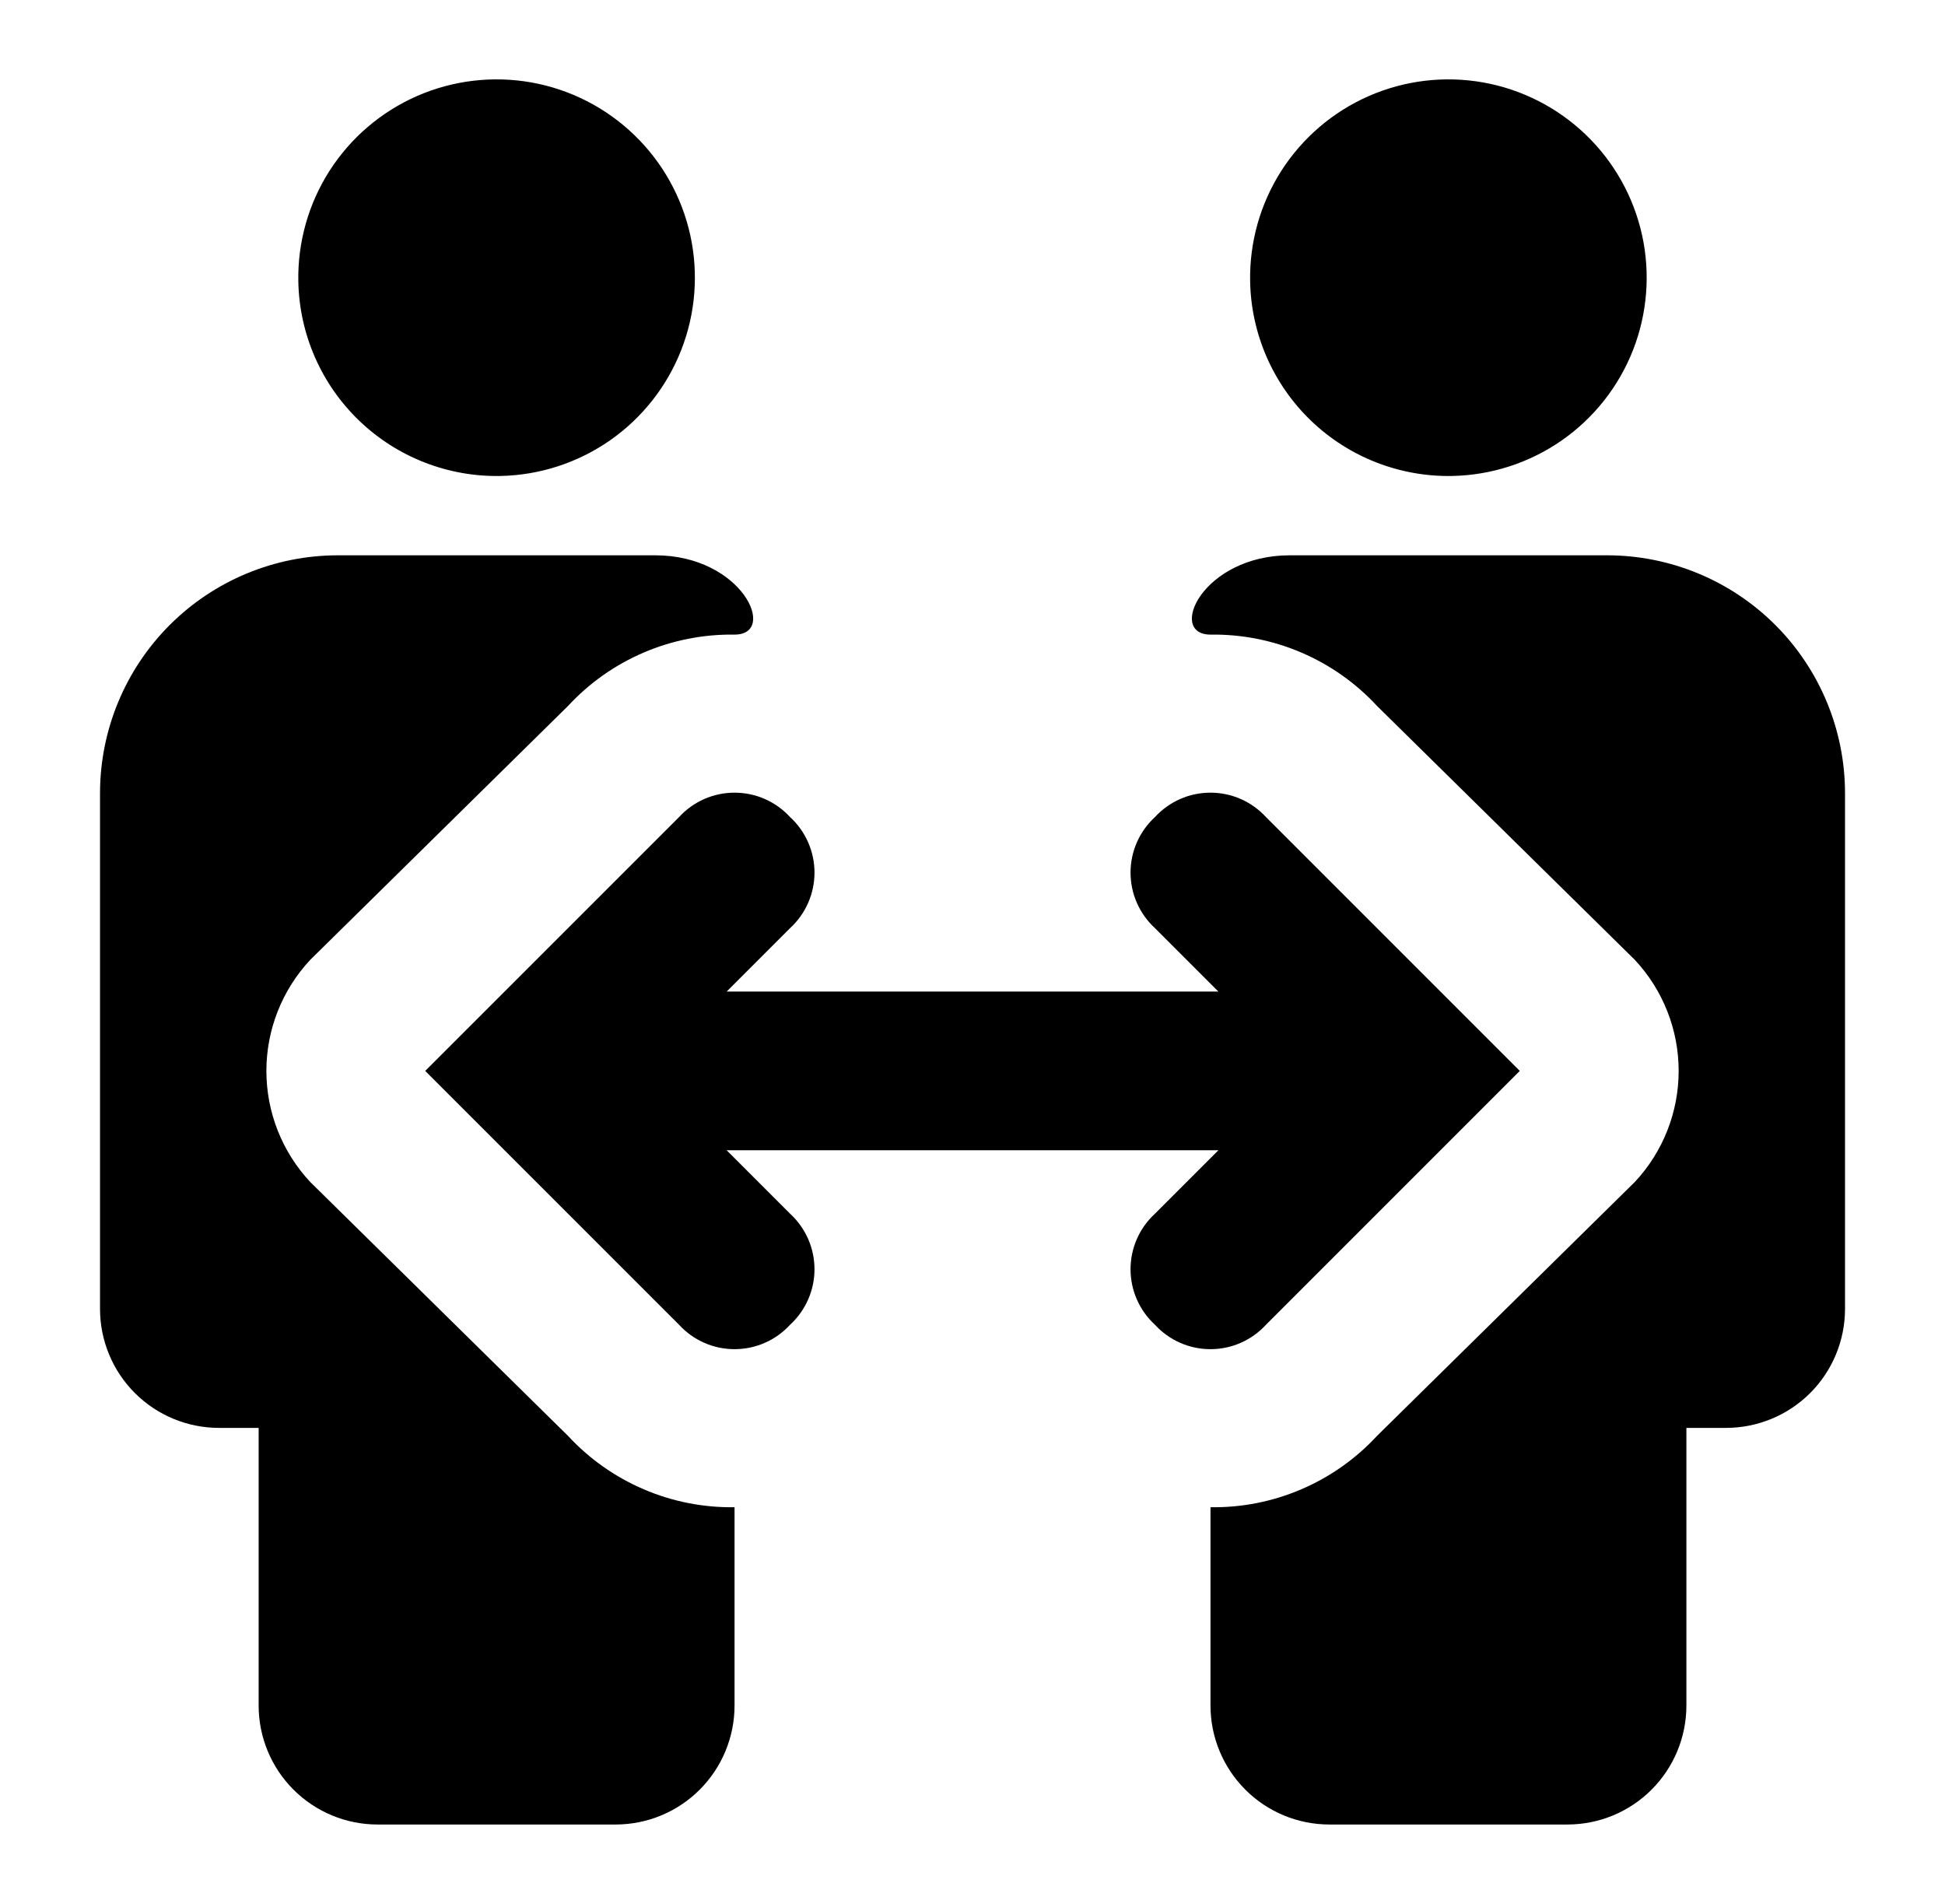
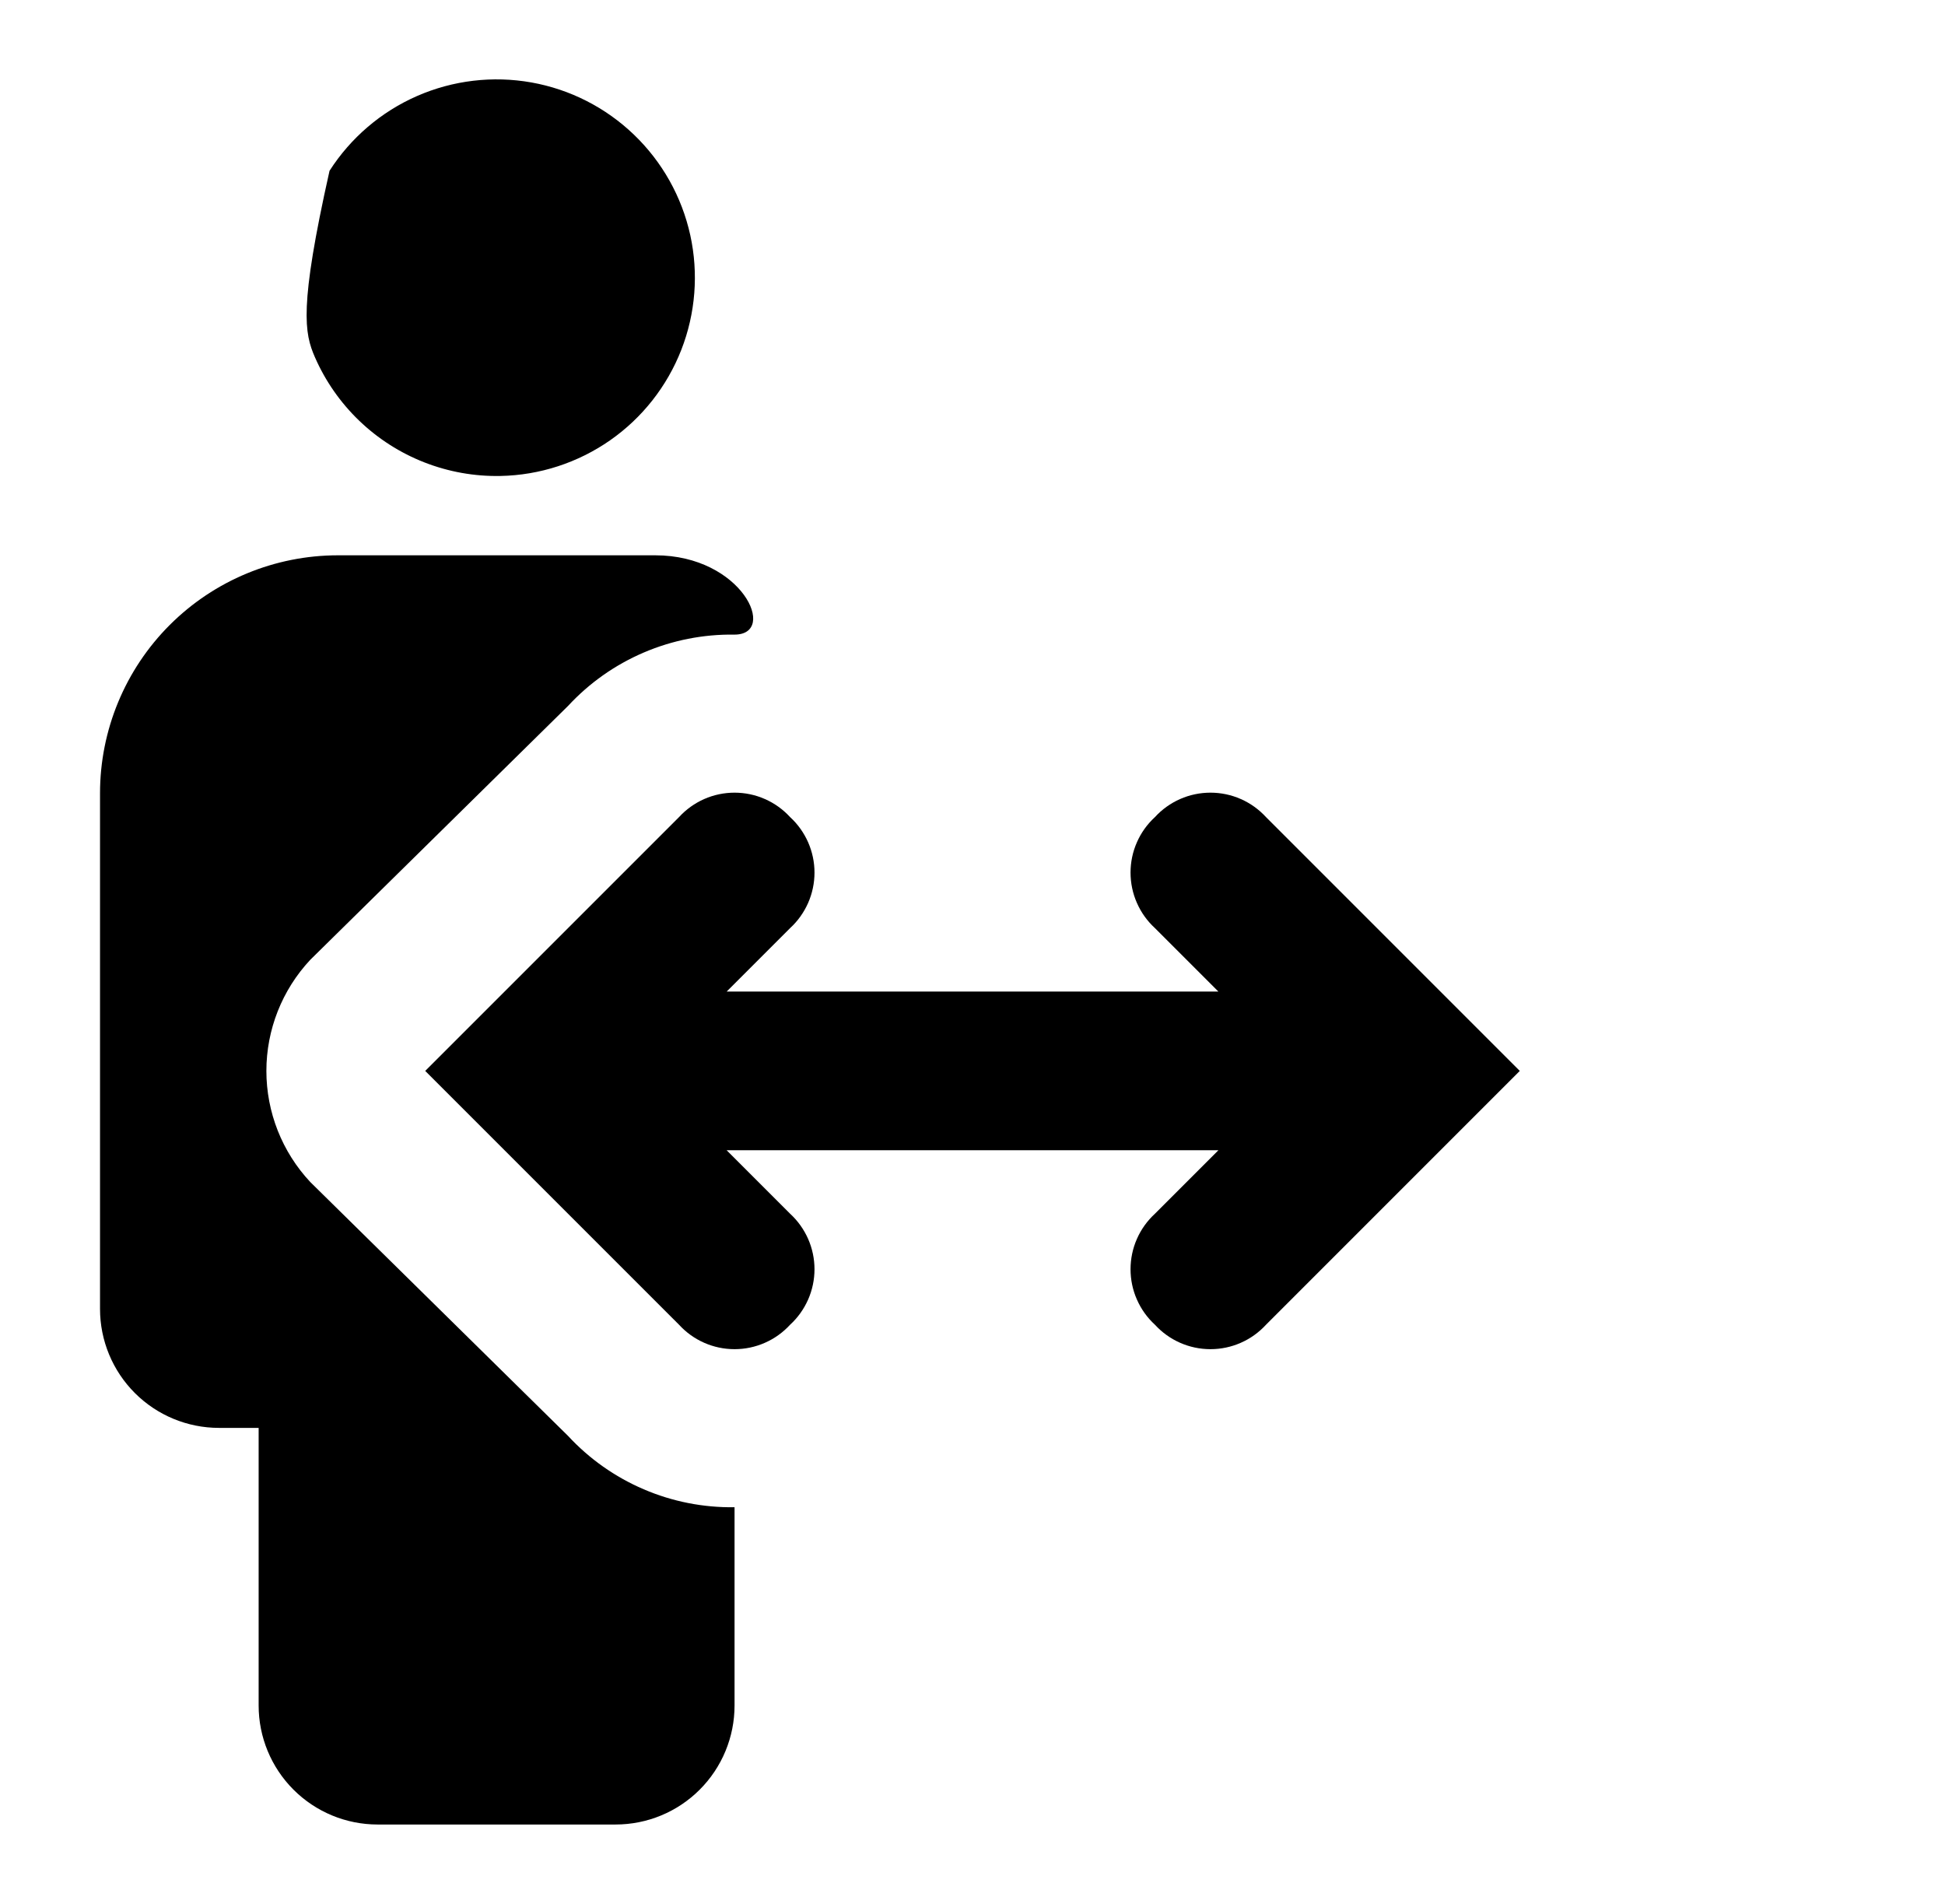
<svg xmlns="http://www.w3.org/2000/svg" width="47" height="46" viewBox="0 0 47 46" fill="none">
  <g clip-path="url(#clip0_46_199)">
-     <path d="M12.096 11.5C13.044 11.481 13.964 11.181 14.742 10.639C15.519 10.097 16.118 9.336 16.463 8.454C16.808 7.571 16.883 6.606 16.68 5.681C16.476 4.755 16.003 3.911 15.319 3.254C14.636 2.598 13.774 2.158 12.841 1.992C11.908 1.826 10.946 1.94 10.078 2.32C9.21 2.7 8.474 3.329 7.963 4.127C7.453 4.925 7.19 5.857 7.209 6.804C7.221 7.434 7.358 8.054 7.61 8.631C7.862 9.207 8.226 9.729 8.68 10.165C9.134 10.601 9.669 10.943 10.255 11.172C10.841 11.401 11.467 11.513 12.096 11.5Z" fill="black" />
+     <path d="M12.096 11.5C13.044 11.481 13.964 11.181 14.742 10.639C15.519 10.097 16.118 9.336 16.463 8.454C16.808 7.571 16.883 6.606 16.68 5.681C16.476 4.755 16.003 3.911 15.319 3.254C14.636 2.598 13.774 2.158 12.841 1.992C11.908 1.826 10.946 1.94 10.078 2.32C9.21 2.7 8.474 3.329 7.963 4.127C7.221 7.434 7.358 8.054 7.61 8.631C7.862 9.207 8.226 9.729 8.68 10.165C9.134 10.601 9.669 10.943 10.255 11.172C10.841 11.401 11.467 11.513 12.096 11.5Z" fill="black" />
    <path d="M7.496 28.558C6.816 27.831 6.437 26.871 6.437 25.875C6.437 24.879 6.816 23.92 7.496 23.192L13.725 17.058C14.237 16.504 14.86 16.064 15.554 15.767C16.247 15.47 16.996 15.322 17.75 15.333C18.805 15.333 17.942 13.417 15.834 13.417H8.167C6.642 13.417 5.179 14.023 4.101 15.101C3.023 16.179 2.417 17.642 2.417 19.167V31.625C2.417 32.388 2.72 33.119 3.259 33.658C3.798 34.197 4.529 34.5 5.292 34.5H6.25V41.208C6.25 41.971 6.553 42.702 7.092 43.241C7.632 43.781 8.363 44.083 9.125 44.083H14.875C15.638 44.083 16.369 43.781 16.908 43.241C17.447 42.702 17.75 41.971 17.75 41.208V36.417C16.996 36.428 16.247 36.281 15.554 35.983C14.86 35.686 14.237 35.246 13.725 34.692L7.496 28.558Z" fill="black" />
-     <path d="M38.834 13.417H31.167C29.059 13.417 28.197 15.333 29.251 15.333C30.005 15.322 30.754 15.47 31.447 15.767C32.141 16.064 32.764 16.504 33.276 17.058L39.505 23.192C40.185 23.92 40.564 24.879 40.564 25.875C40.564 26.871 40.185 27.831 39.505 28.558L33.276 34.692C32.764 35.246 32.141 35.686 31.447 35.983C30.754 36.281 30.005 36.428 29.251 36.417V41.208C29.251 41.971 29.554 42.702 30.093 43.241C30.632 43.781 31.363 44.083 32.126 44.083H37.876C38.638 44.083 39.37 43.781 39.909 43.241C40.448 42.702 40.751 41.971 40.751 41.208V34.5H41.709C42.471 34.5 43.203 34.197 43.742 33.658C44.281 33.119 44.584 32.388 44.584 31.625V19.167C44.584 17.642 43.978 16.179 42.9 15.101C41.822 14.023 40.359 13.417 38.834 13.417Z" fill="black" />
-     <path d="M35.096 11.5C36.044 11.481 36.964 11.181 37.742 10.639C38.519 10.097 39.118 9.336 39.463 8.454C39.807 7.571 39.883 6.606 39.68 5.681C39.476 4.755 39.003 3.911 38.319 3.254C37.636 2.598 36.773 2.158 35.841 1.992C34.908 1.826 33.946 1.94 33.078 2.32C32.21 2.7 31.474 3.329 30.963 4.127C30.453 4.925 30.19 5.857 30.209 6.804C30.221 7.434 30.358 8.054 30.61 8.631C30.863 9.207 31.226 9.729 31.68 10.165C32.134 10.601 32.669 10.943 33.255 11.172C33.842 11.401 34.467 11.513 35.096 11.5Z" fill="black" />
    <path d="M30.592 32.008L36.725 25.875L30.592 19.742C30.421 19.556 30.214 19.407 29.983 19.306C29.752 19.204 29.503 19.152 29.25 19.152C28.998 19.152 28.748 19.204 28.517 19.306C28.287 19.407 28.079 19.556 27.909 19.742C27.723 19.912 27.574 20.12 27.473 20.351C27.371 20.581 27.319 20.831 27.319 21.083C27.319 21.336 27.371 21.585 27.473 21.816C27.574 22.047 27.723 22.255 27.909 22.425L29.442 23.958H17.559L19.092 22.425C19.278 22.255 19.426 22.047 19.528 21.816C19.629 21.585 19.682 21.336 19.682 21.083C19.682 20.831 19.629 20.581 19.528 20.351C19.426 20.12 19.278 19.912 19.092 19.742C18.921 19.556 18.714 19.407 18.483 19.306C18.252 19.204 18.003 19.152 17.75 19.152C17.498 19.152 17.248 19.204 17.017 19.306C16.787 19.407 16.579 19.556 16.409 19.742L10.275 25.875L16.409 32.008C16.579 32.194 16.787 32.343 17.017 32.444C17.248 32.546 17.498 32.598 17.75 32.598C18.003 32.598 18.252 32.546 18.483 32.444C18.714 32.343 18.921 32.194 19.092 32.008C19.278 31.838 19.426 31.63 19.528 31.399C19.629 31.169 19.682 30.919 19.682 30.667C19.682 30.414 19.629 30.165 19.528 29.934C19.426 29.703 19.278 29.496 19.092 29.325L17.559 27.792H29.442L27.909 29.325C27.723 29.496 27.574 29.703 27.473 29.934C27.371 30.165 27.319 30.414 27.319 30.667C27.319 30.919 27.371 31.169 27.473 31.399C27.574 31.63 27.723 31.838 27.909 32.008C28.079 32.194 28.287 32.343 28.517 32.444C28.748 32.546 28.998 32.598 29.25 32.598C29.503 32.598 29.752 32.546 29.983 32.444C30.214 32.343 30.421 32.194 30.592 32.008Z" fill="black" />
  </g>
  <defs>
    <clipPath id="clip0_46_199">
      <rect width="46" height="46" fill="white" transform="translate(0.5)" />
    </clipPath>
  </defs>
</svg>